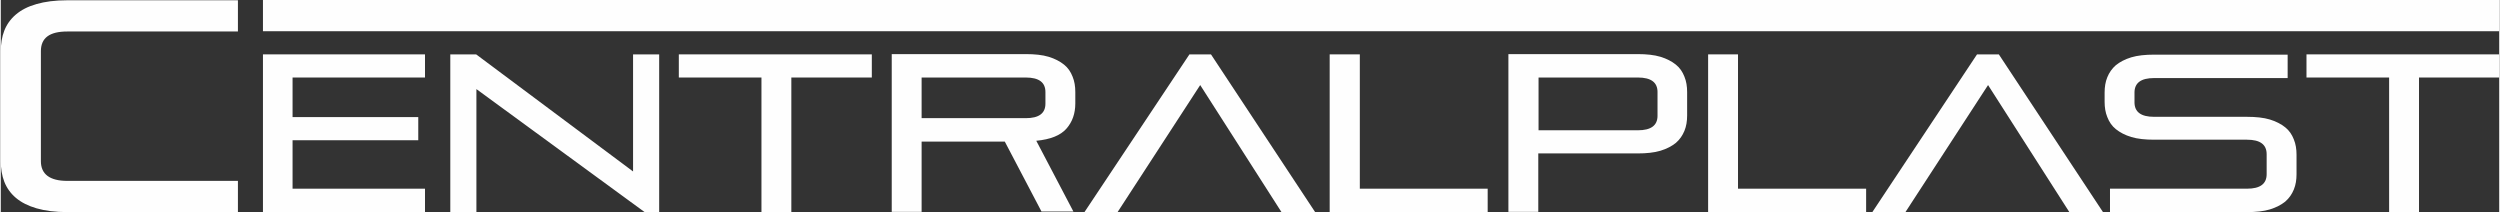
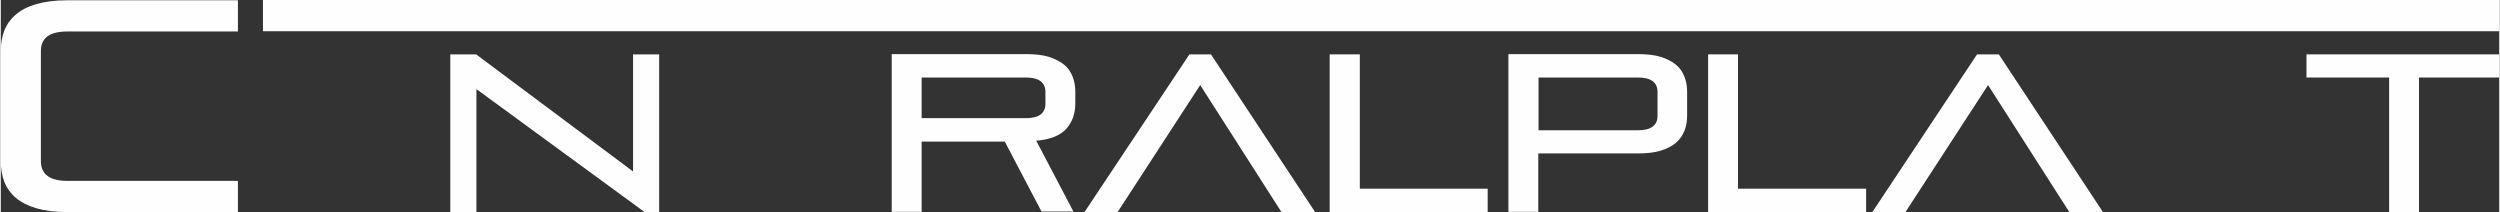
<svg xmlns="http://www.w3.org/2000/svg" xml:space="preserve" width="219.148mm" height="18.593mm" style="shape-rendering:geometricPrecision; text-rendering:geometricPrecision; image-rendering:optimizeQuality; fill-rule:evenodd; clip-rule:evenodd" viewBox="0 0 9282 788">
  <rect x="0" y="0" width="9282" height="788" fill="#333333" stroke="none" />
  <defs>
    <style type="text/css">
   
    .fil0 {fill:#FEFEFE;fill-rule:nonzero}
   
  </style>
  </defs>
  <g id="Vrstva_x0020_1">
    <path class="fil0" d="M247 788c-45,0 -83,-5 -114,-14 -31,-9 -57,-22 -77,-39 -20,-17 -34,-37 -43,-60 -9,-23 -13,-49 -13,-77l0 -407c0,-28 4,-54 13,-77 9,-23 23,-43 43,-60 20,-17 45,-30 77,-39 31,-9 69,-14 114,-14l634 0 0 116 -634 0c-66,0 -98,24 -98,73l0 409c0,48 33,73 98,73l634 0 0 116 -634 0z" />
-     <polygon class="fil0" points="974,788 974,202 1576,202 1576,288 1084,288 1084,435 1551,435 1551,521 1084,521 1084,701 1576,701 1576,788 " />
    <polygon class="fil0" points="2392,788 1767,331 1767,788 1670,788 1670,202 1766,202 2349,637 2349,202 2446,202 2446,788 " />
-     <polygon class="fil0" points="2826,788 2826,288 2519,288 2519,202 3236,202 3236,288 2937,288 2937,788 " />
    <path class="fil0" d="M3881 342c0,-36 -24,-54 -73,-54l-387 0 0 151 387 0c49,0 73,-18 73,-54l0 -43zm-14 445l-137 -261 -309 0 0 261 -111 0 0 -586 498 0c33,0 62,3 85,10 23,7 42,17 57,29 15,12 25,27 32,45 7,17 10,36 10,57l0 42c0,38 -11,69 -33,94 -22,25 -59,40 -112,45l138 263 -118 0z" />
    <polygon class="fil0" points="4758,788 4456,316 4149,788 4026,788 4416,202 4496,202 4883,788 " />
    <polygon class="fil0" points="4937,788 4937,202 5049,202 5049,701 5524,701 5524,788 " />
    <path class="fil0" d="M6155 342c0,-36 -24,-54 -73,-54l-369 0 0 196 369 0c49,0 73,-18 73,-54l0 -88zm-443 229l0 216 -111 0 0 -586 480 0c33,0 62,3 85,10 23,7 42,17 57,29 15,12 25,27 32,45 7,17 10,36 10,57l0 87c0,21 -3,40 -10,57 -7,17 -17,32 -32,45 -15,12 -34,22 -57,29 -23,7 -52,10 -85,10l-369 0z" />
    <polygon class="fil0" points="6343,788 6343,202 6454,202 6454,701 6930,701 6930,788 " />
    <polygon class="fil0" points="7685,788 7383,316 7076,788 6953,788 7342,202 7423,202 7810,788 " />
-     <path class="fil0" d="M7836 788l0 -87 509 0c49,0 73,-18 73,-54l0 -74c0,-36 -24,-54 -73,-54l-345 0c-33,0 -62,-3 -85,-10 -23,-7 -42,-17 -57,-29 -15,-12 -25,-27 -32,-45 -7,-17 -10,-36 -10,-57l0 -34c0,-21 3,-40 10,-57 7,-17 17,-32 32,-45 15,-12 34,-22 57,-29 23,-7 52,-10 85,-10l496 0 0 87 -496 0c-49,0 -73,18 -73,54l0 36c0,36 24,54 73,54l345 0c33,0 62,3 85,10 23,7 42,17 57,29 15,12 25,27 32,45 7,17 10,36 10,57l0 72c0,21 -3,40 -10,57 -7,17 -17,32 -32,45 -15,12 -34,22 -57,29 -23,7 -52,10 -85,10l-509 0z" />
    <polygon class="fil0" points="8873,788 8873,288 8566,288 8566,202 9282,202 9282,288 8984,288 8984,788 " />
    <polygon class="fil0" points="974,116 9282,116 9282,0 974,0 " />
  </g>
</svg>